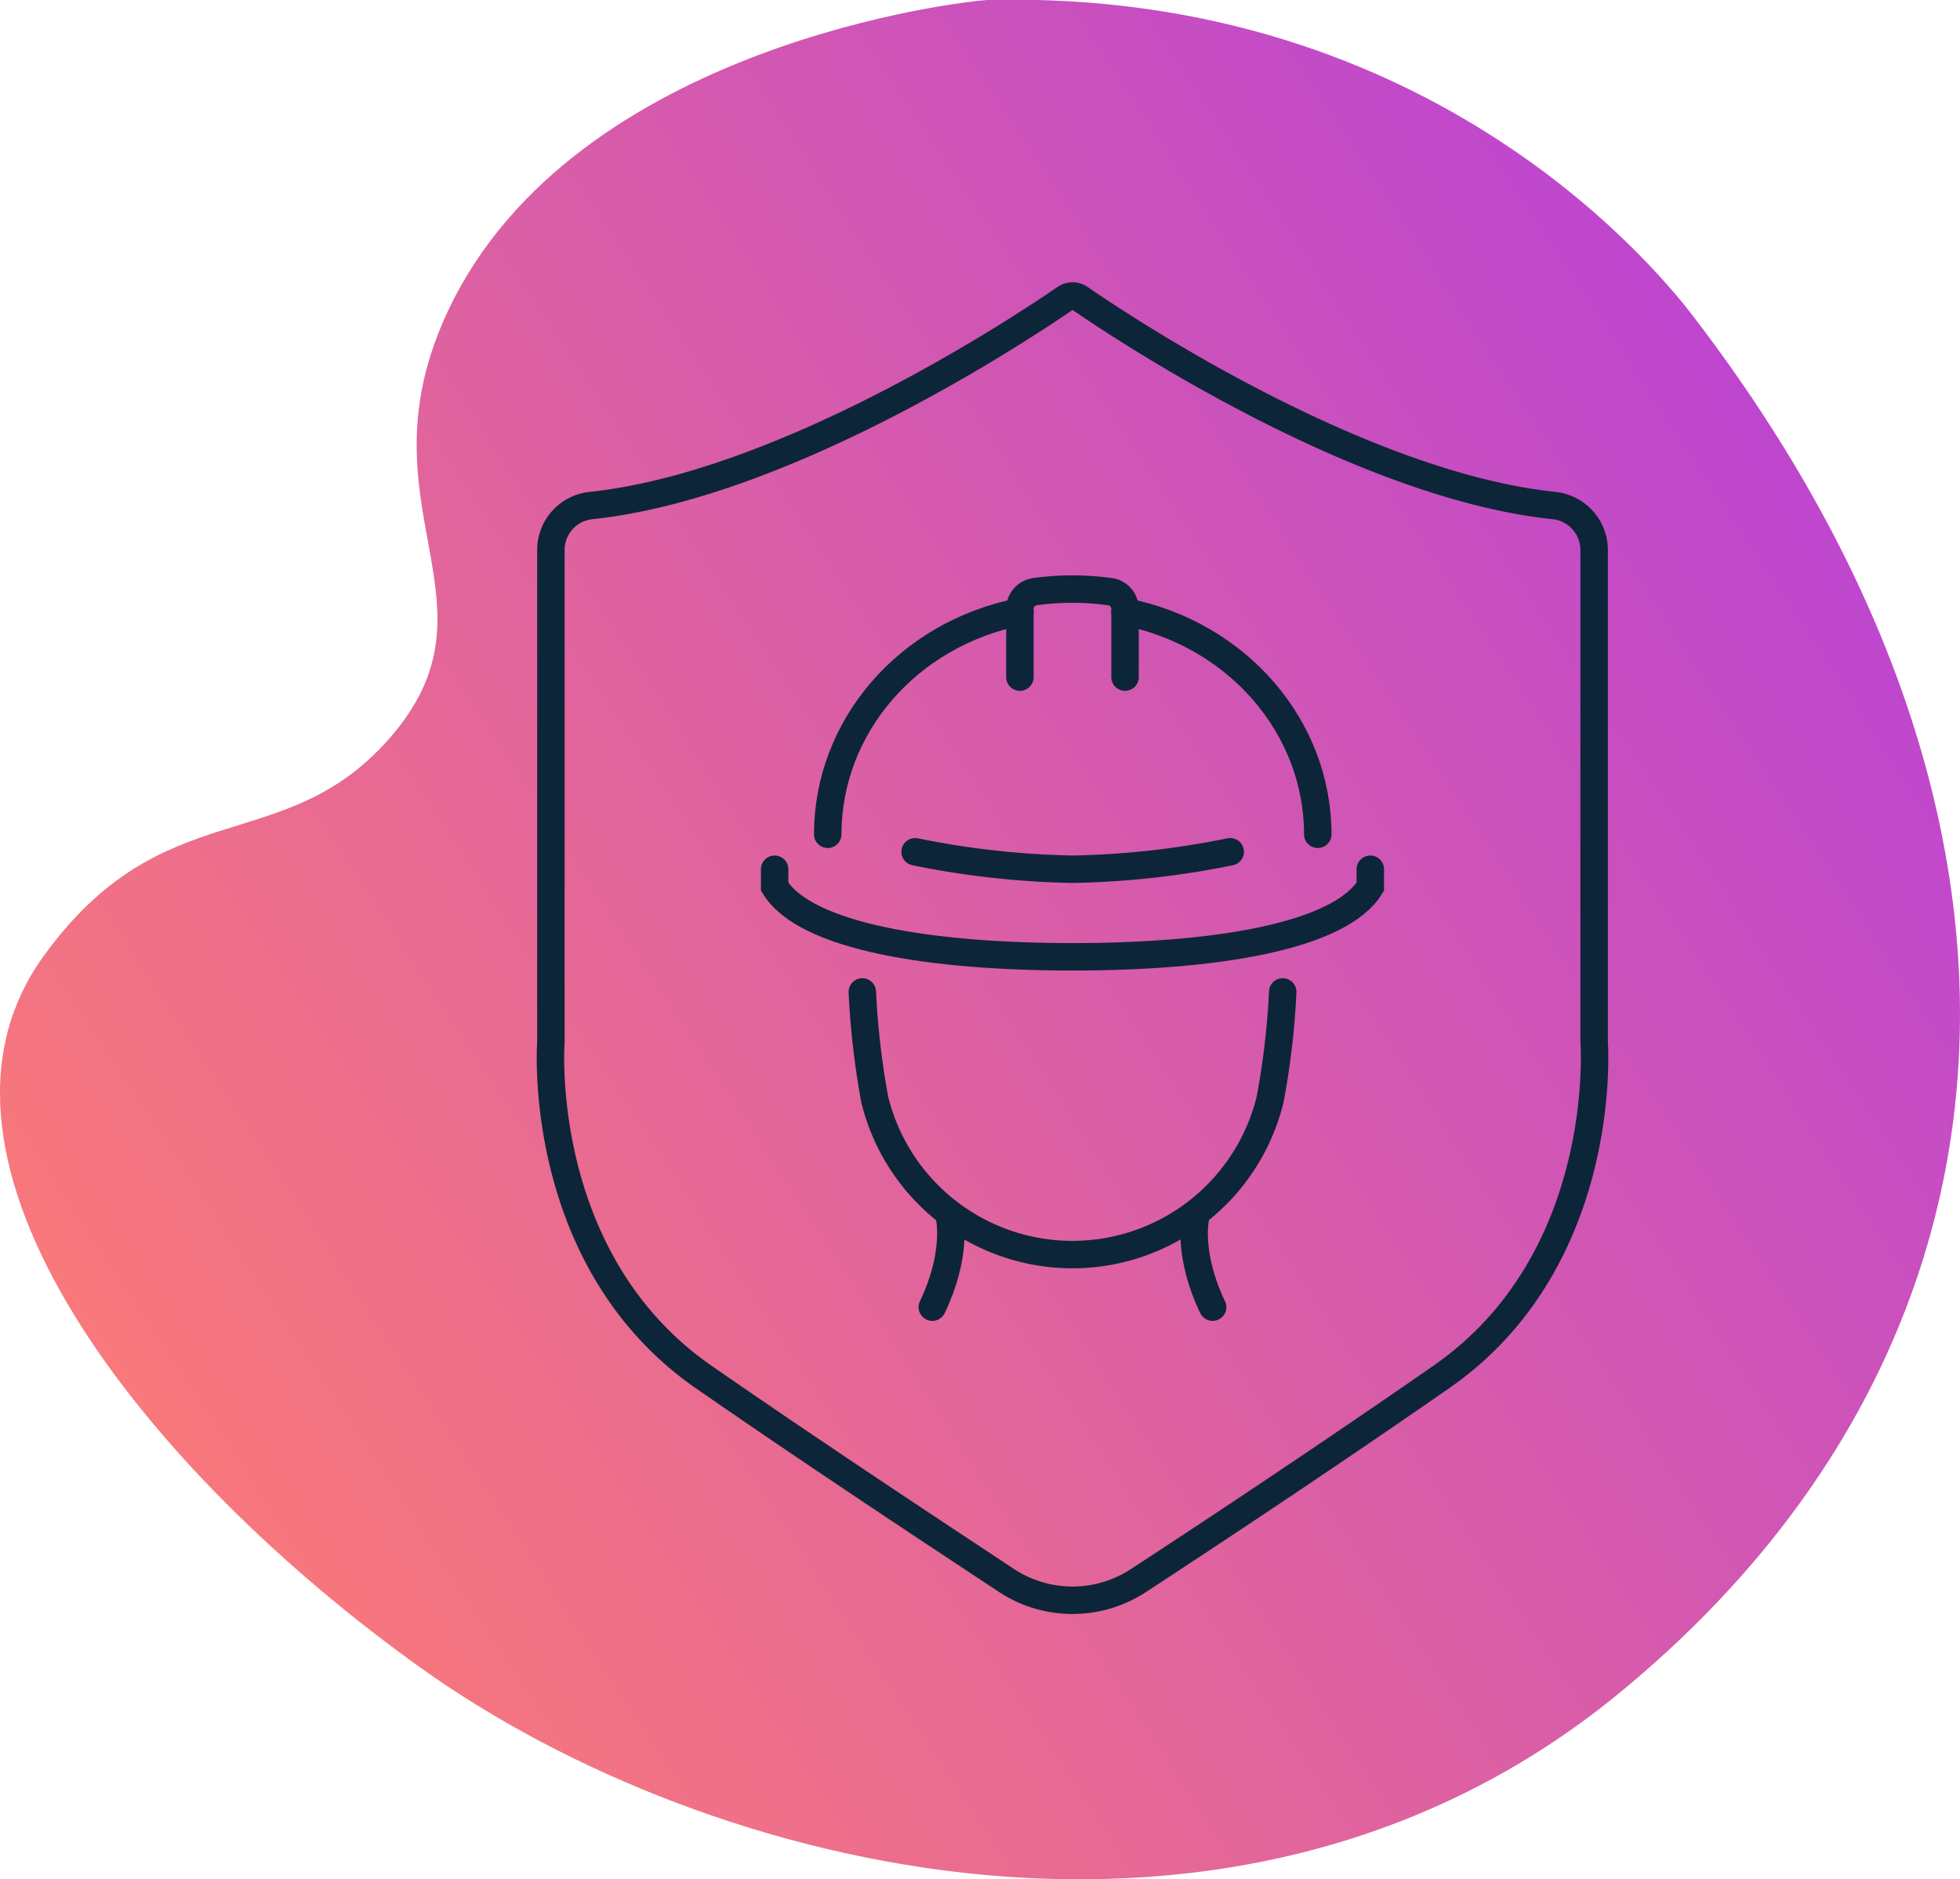
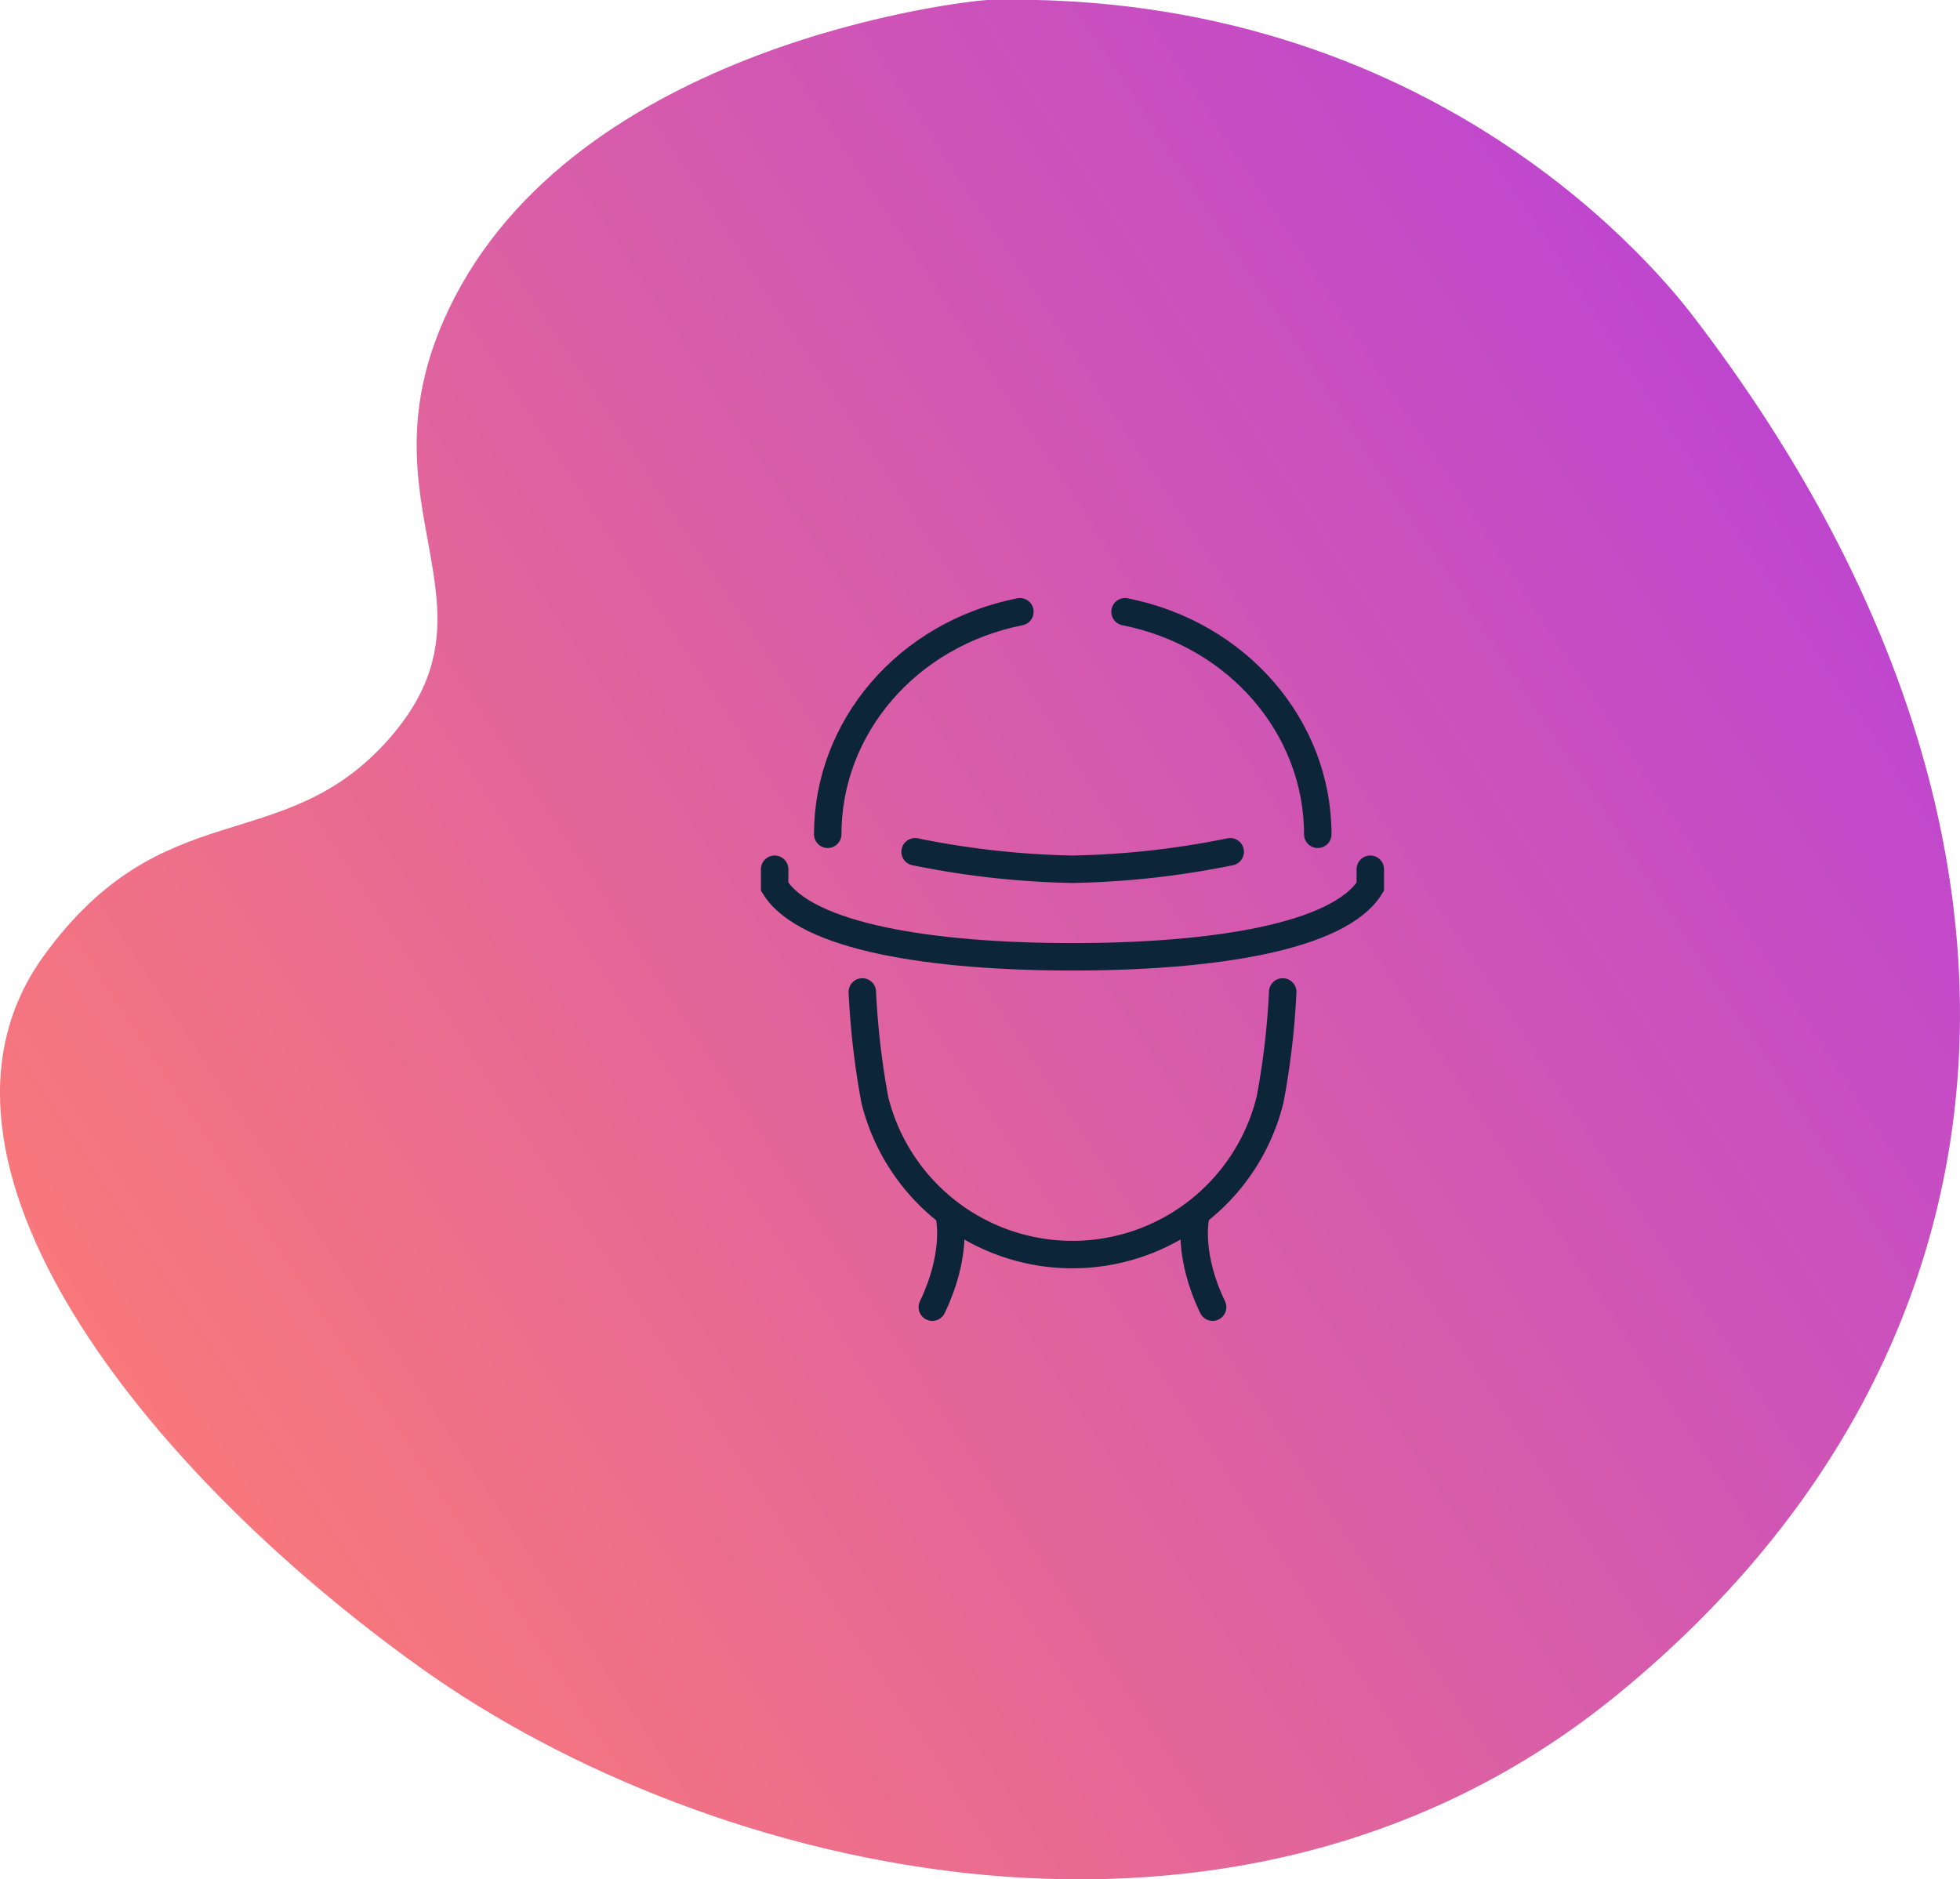
<svg xmlns="http://www.w3.org/2000/svg" viewBox="0 0 214.18 205.39">
  <defs>
    <style>.cls-1{fill:url(#linear-gradient);}.cls-2{fill:none;stroke:#0d2538;stroke-linecap:round;stroke-miterlimit:10;stroke-width:3px;}</style>
    <linearGradient id="linear-gradient" x1="-1043.32" y1="1383.03" x2="-714.13" y2="1438.66" gradientTransform="translate(-177.43 -1543.71) rotate(-42.94)" gradientUnits="userSpaceOnUse">
      <stop offset="0" stop-color="#ff7e71" />
      <stop offset="0.63" stop-color="#c54cc5" />
      <stop offset="1" stop-color="#a22ef8" />
    </linearGradient>
  </defs>
  <g id="Layer_2" data-name="Layer 2">
    <g id="Layer_1-2" data-name="Layer 1">
      <path class="cls-1" d="M49,33.88c-10.22,21.55,6.74,31.93-6.55,46.94C30.84,93.9,17.87,86.4,4.78,104.47c-16.07,22.19,11.06,56.32,41.34,77.91,31.27,22.29,89,36.85,130.65,2.8,46.71-38.23,49.82-96.13,8.52-150.27C182,30.56,157.13-1.23,107.9,0,105.69.09,62.8,4.74,49,33.88Z" />
-       <path class="cls-2" d="M174.2,113.89V60.1a4.89,4.89,0,0,0-4.41-4.85C148.55,53,122.8,35.91,118,32.6a1.4,1.4,0,0,0-1.59,0C111.59,35.91,85.84,53,64.6,55.25a4.88,4.88,0,0,0-4.4,4.85v53.79s-1.8,23.75,16.68,36.59c11.89,8.25,25.16,17,33.12,22.26a13.12,13.12,0,0,0,14.4,0c8-5.22,21.23-14,33.11-22.26C176,137.64,174.2,113.89,174.2,113.89Z" />
      <g id="engineer-architect">
        <path class="cls-2" d="M94.23,108.41a87.55,87.55,0,0,0,1.36,11.76,22.24,22.24,0,0,0,43.2,0,85.39,85.39,0,0,0,1.38-11.76" />
        <path class="cls-2" d="M103.8,133.29s.79,3.93-1.92,9.57" />
        <path class="cls-2" d="M130.6,133.29s-.8,3.93,1.91,9.57" />
        <path class="cls-2" d="M84.65,95v1.91c3.39,5.49,17.15,7.66,32.55,7.66s29.15-2.17,32.54-7.66V95" />
        <path class="cls-2" d="M134.43,93.09A94.41,94.41,0,0,1,117.2,95,94.31,94.31,0,0,1,100,93.09" />
-         <path class="cls-2" d="M122.94,74V66.57a1.9,1.9,0,0,0-1.6-1.9,29.77,29.77,0,0,0-8.29,0,1.91,1.91,0,0,0-1.6,1.9V74" />
        <path class="cls-2" d="M144,91.18c0-11.67-8.71-21.87-21.06-24.32" />
        <path class="cls-2" d="M111.45,66.86c-12.35,2.45-21,12.65-21,24.32" />
      </g>
    </g>
  </g>
</svg>